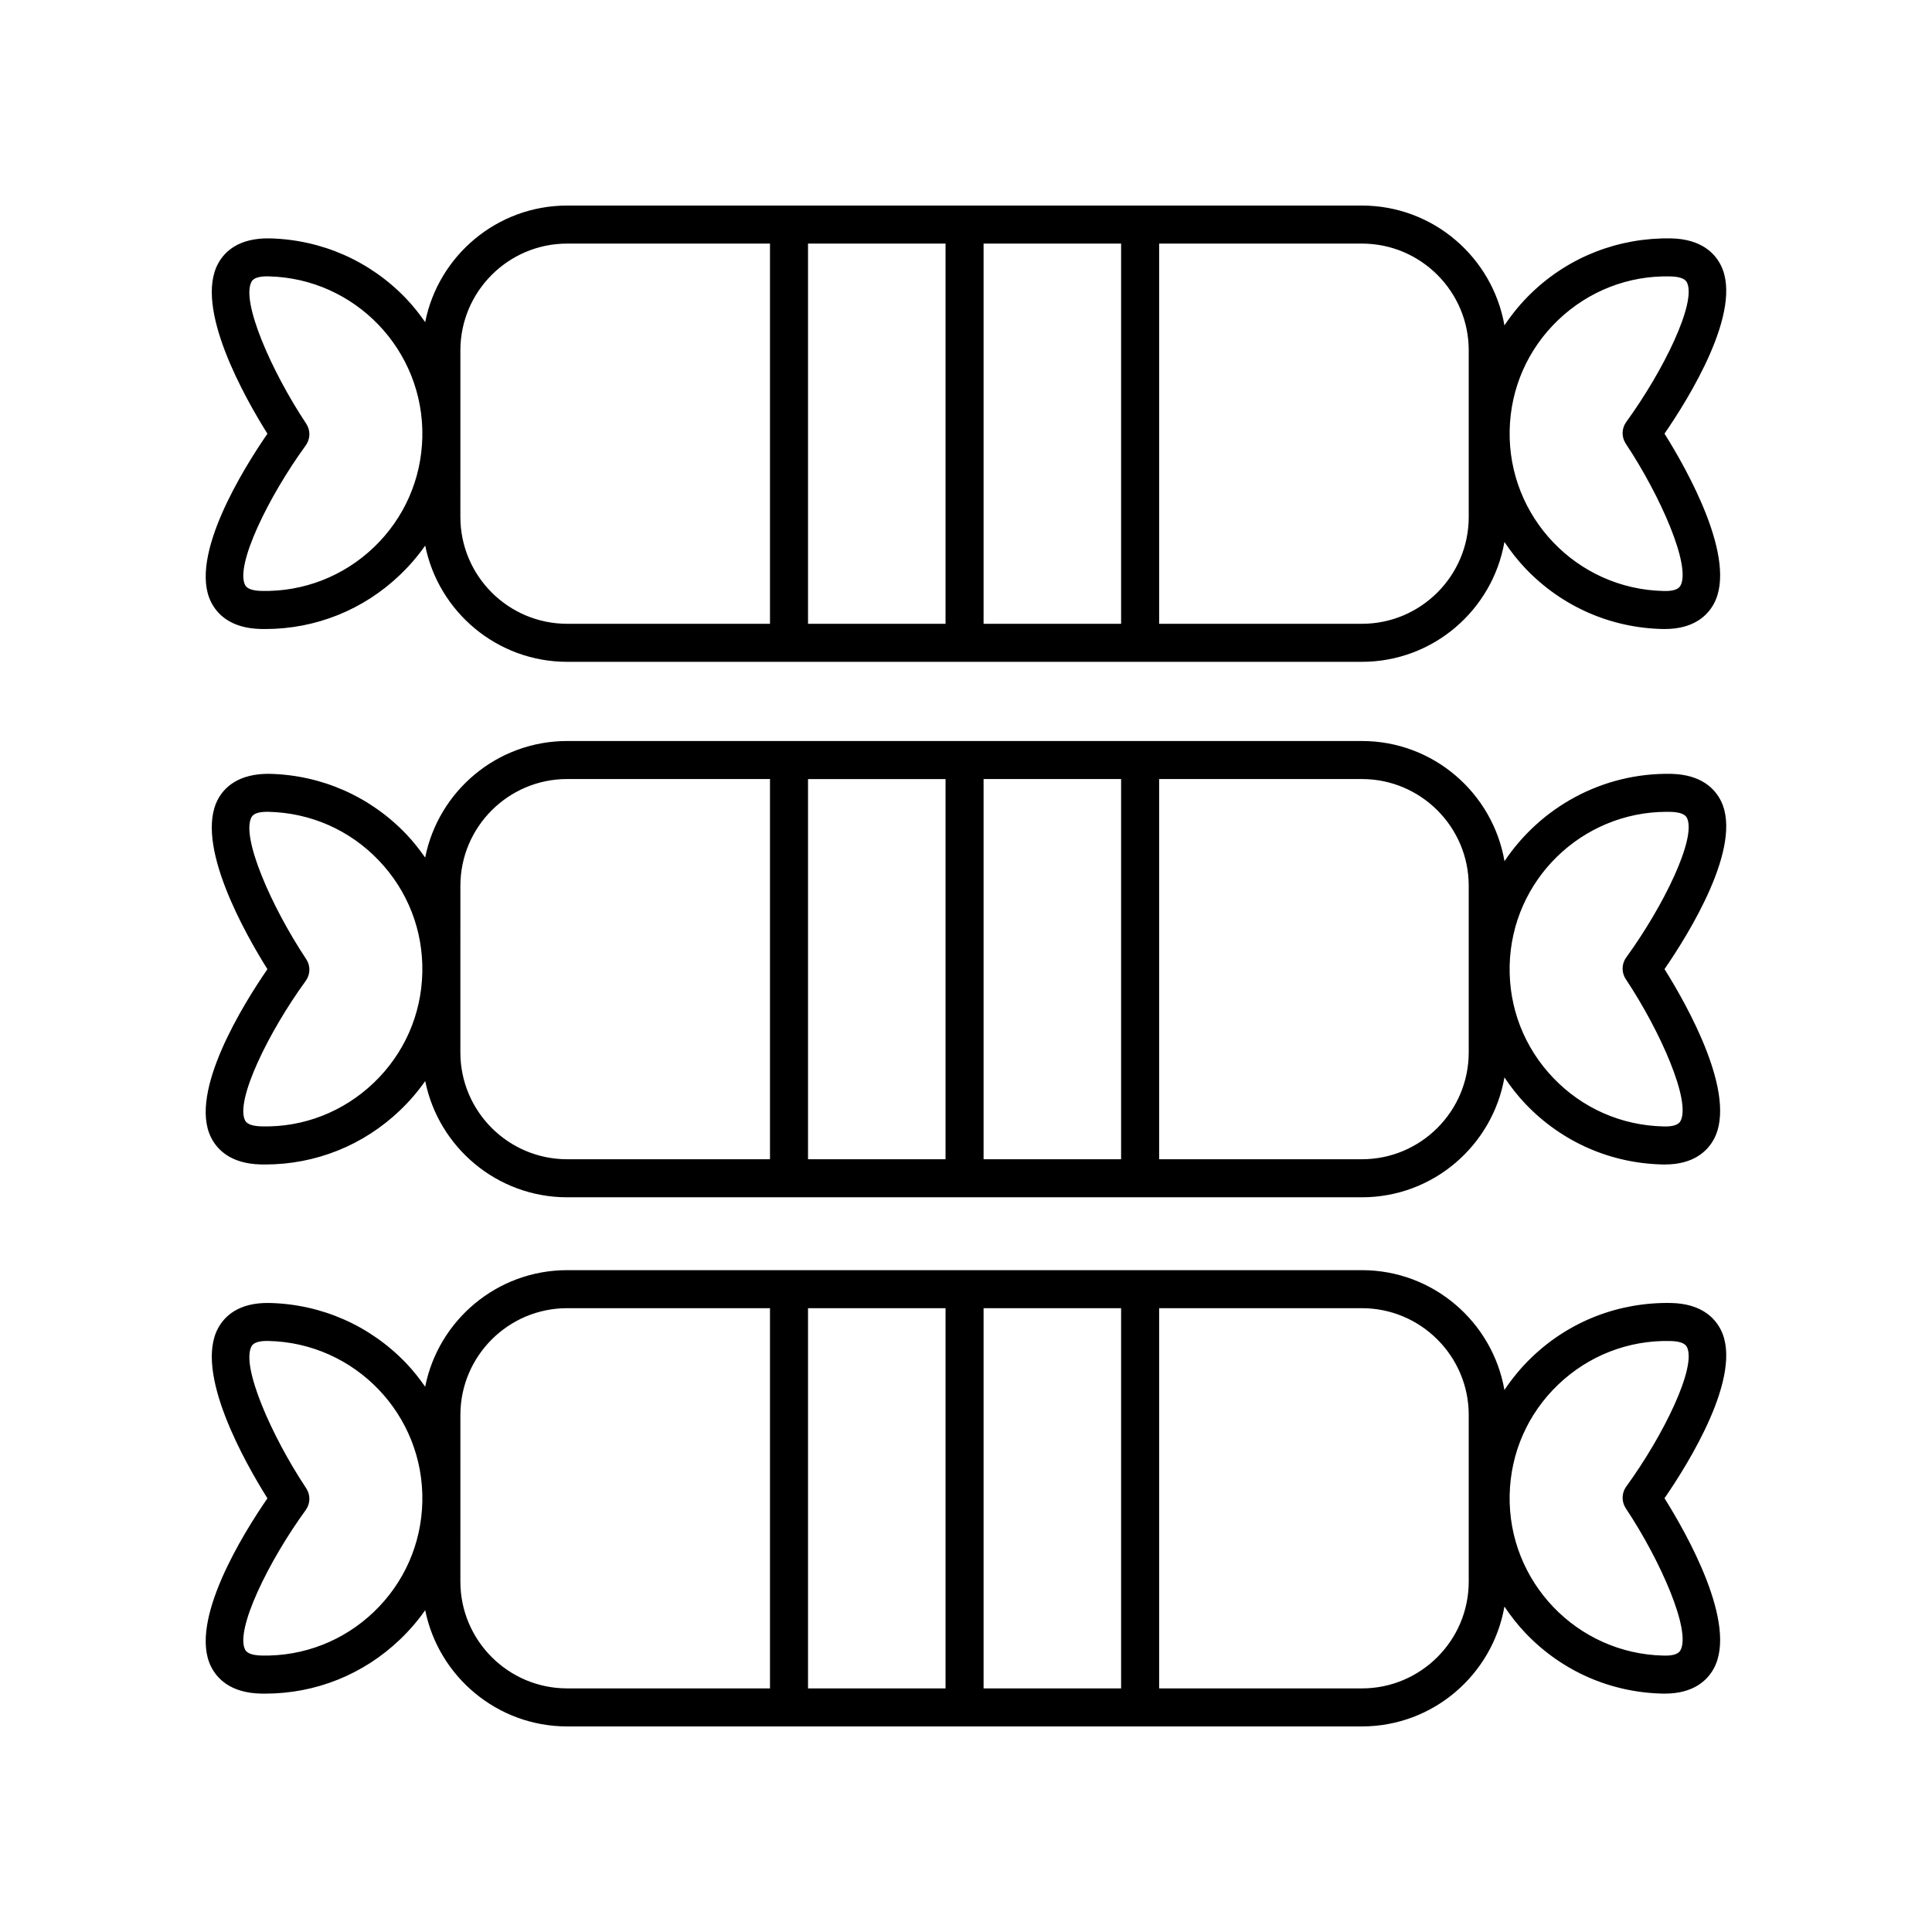
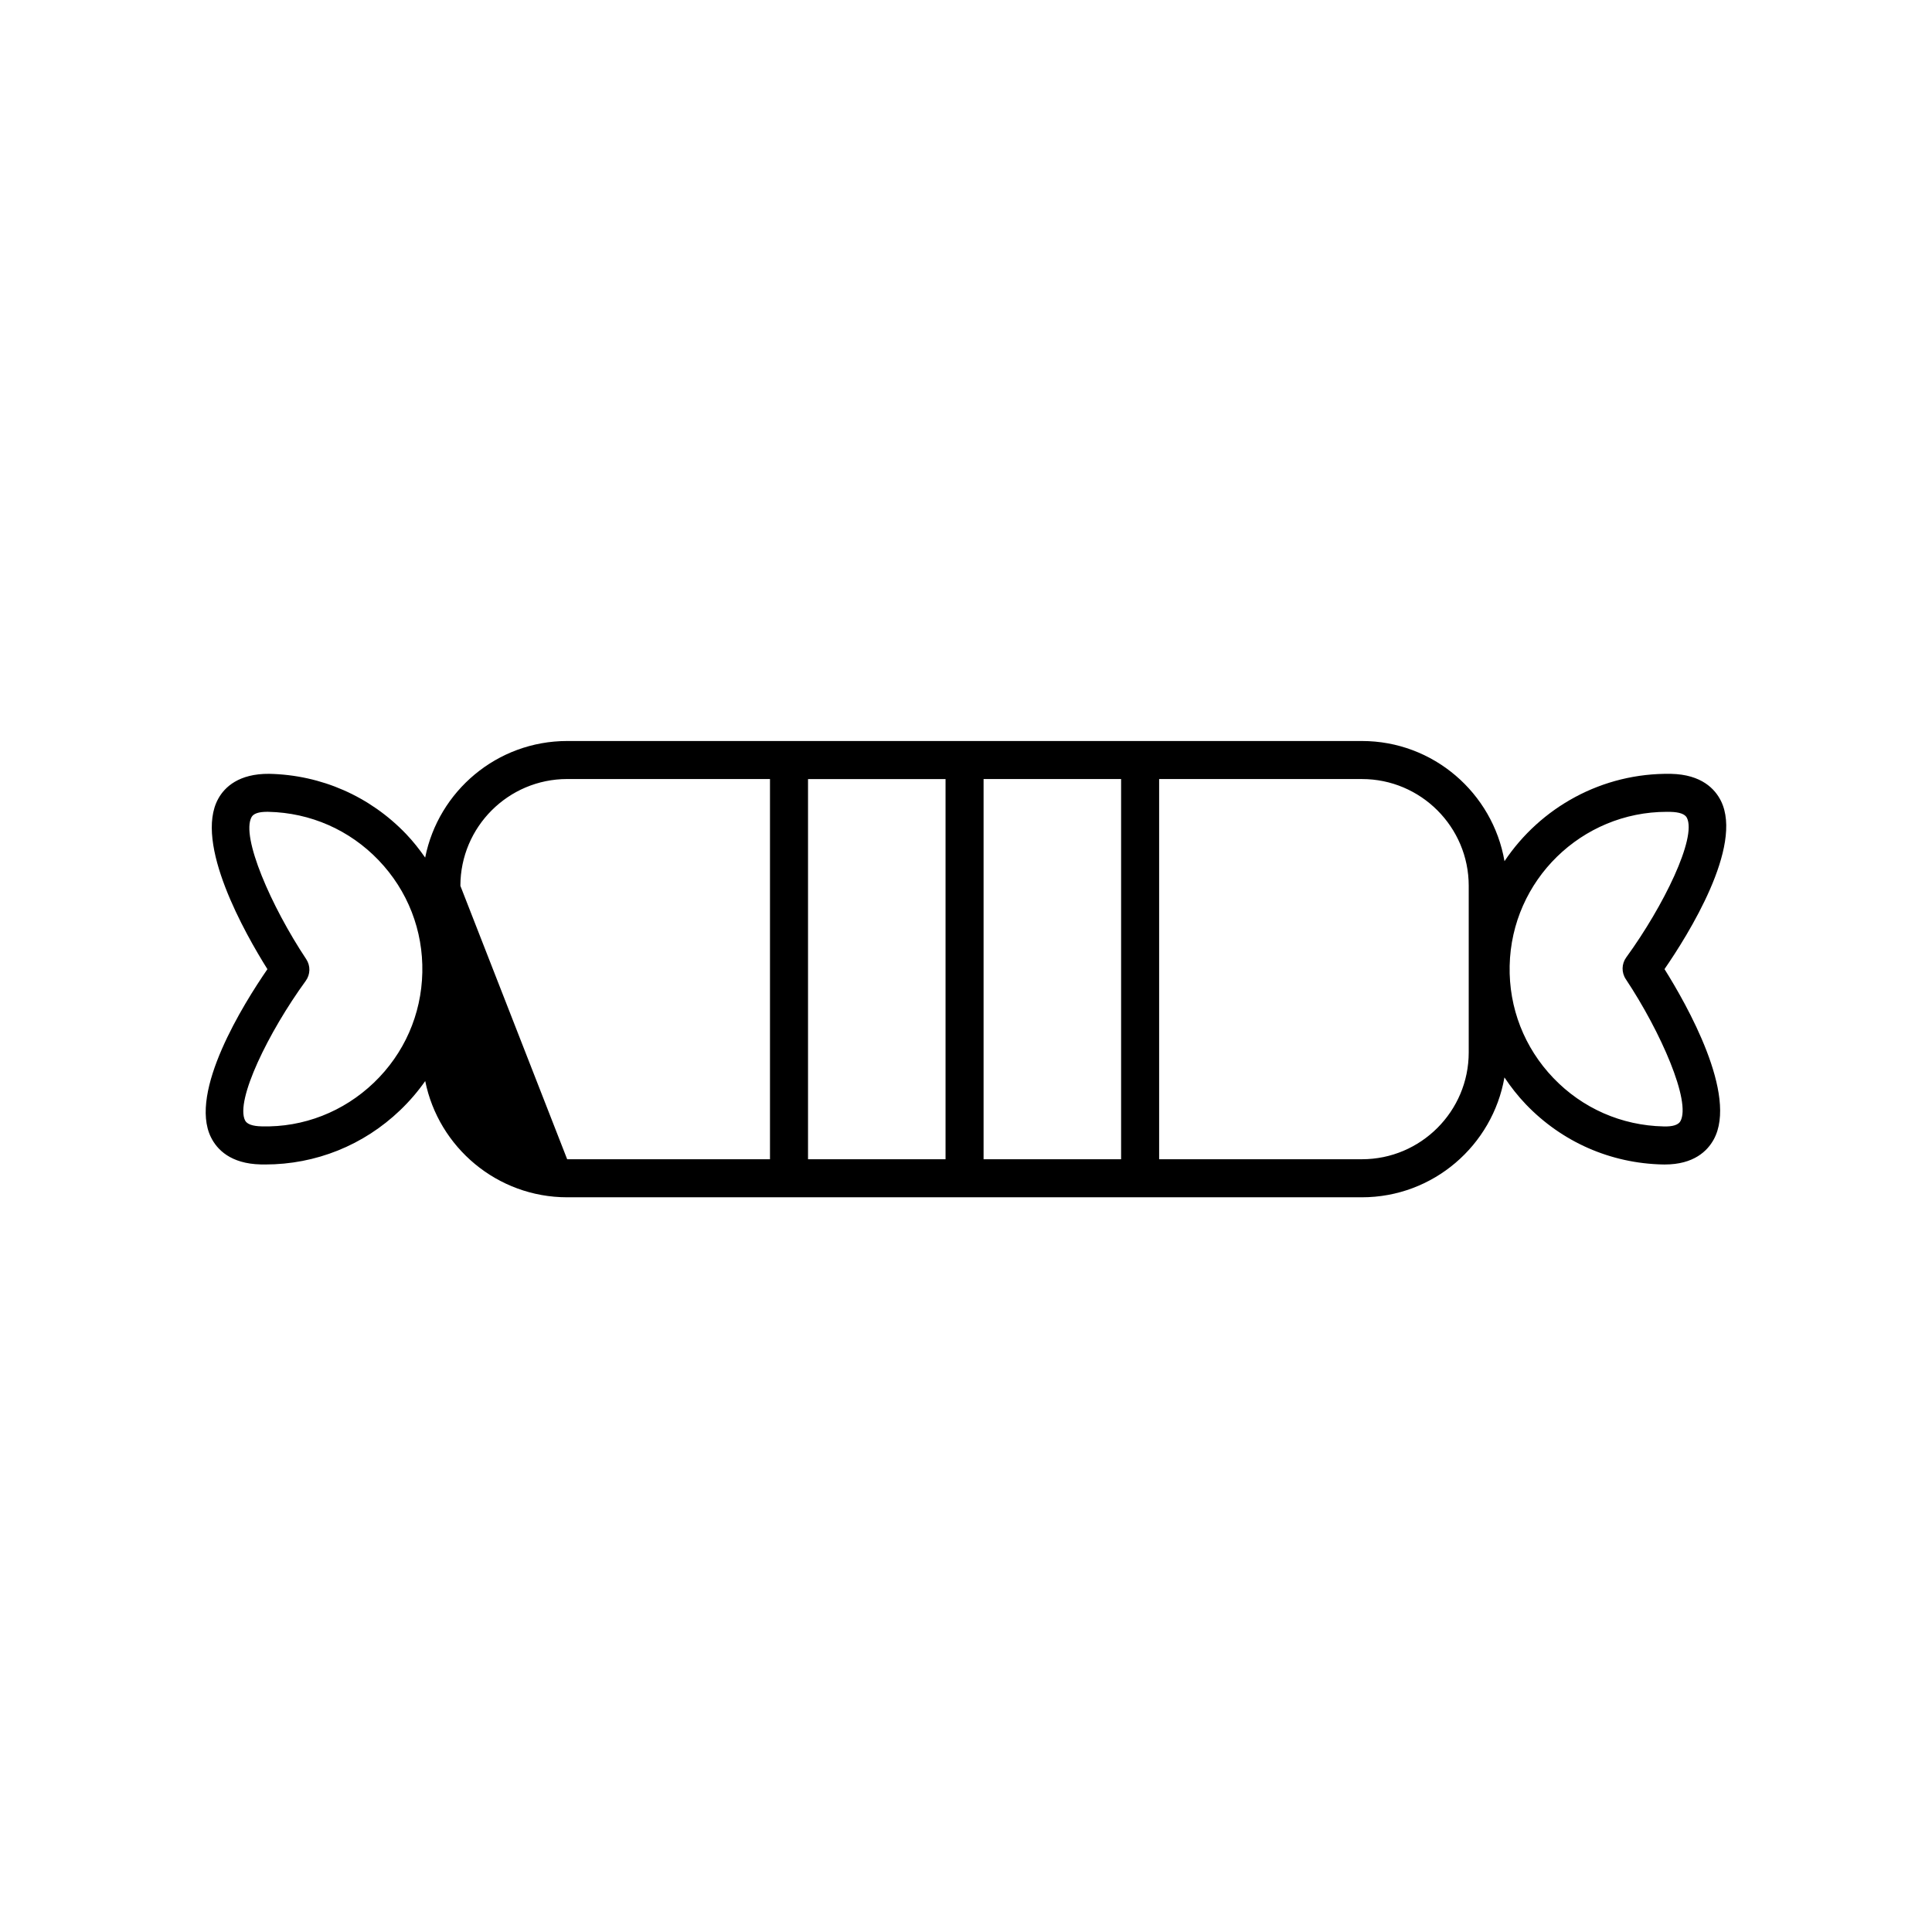
<svg xmlns="http://www.w3.org/2000/svg" fill="#000000" width="800px" height="800px" version="1.1" viewBox="144 144 512 512">
  <g>
-     <path d="m199.91 445.4c1.578 3.184 5.148 7.012 13.219 7.188 0.383 0.004 0.762 0.012 1.137 0.012 13.406 0 26.07-5.082 35.781-14.383 2.488-2.383 4.707-4.973 6.641-7.727 3.527 17.547 19.055 30.805 37.625 30.805h210.61c18.902 0 34.621-13.75 37.77-31.766 1.676 2.504 3.547 4.902 5.672 7.125 9.566 9.984 22.449 15.648 36.273 15.945 0.188 0 0.367 0.004 0.543 0.004 7.688 0 11.297-3.578 12.969-6.621 6.473-11.77-7.144-35.766-13.039-45.156 6.293-9.129 20.922-32.516 14.965-44.559-1.578-3.184-5.148-7.012-13.219-7.188-18.332-0.316-34.641 8.938-44.148 23.145-3.117-18.055-18.852-31.848-37.781-31.848h-210.62c-18.602 0-34.145 13.305-37.633 30.895-1.527-2.18-3.18-4.293-5.055-6.254-9.566-9.984-22.449-15.648-36.273-15.945-8.035-0.066-11.805 3.5-13.516 6.613-6.473 11.77 7.144 35.766 13.039 45.156-6.289 9.137-20.918 32.523-14.961 44.559zm194.67 5.82h-36.445v-100.76h36.445zm10.078-100.77h36.445v100.76h-36.445zm181.08 8.691c0.301 0 0.598 0 0.902 0.012 2.43 0.051 3.91 0.586 4.41 1.582 2.625 5.297-6.195 23.402-16.082 36.988-1.238 1.703-1.289 3.996-0.121 5.754 9.301 13.992 17.336 32.457 14.484 37.641-0.539 0.977-2.035 1.48-4.469 1.395-11.133-0.238-21.512-4.797-29.211-12.836-7.703-8.039-11.82-18.602-11.578-29.734 0.477-22.684 19.086-40.801 41.664-40.801zm-52.512 19.613v44.152c0 15.609-12.699 28.305-28.305 28.305l-53.738 0.004v-100.76h53.742c15.605-0.004 28.301 12.695 28.301 28.301zm-267.22 0c0-15.609 12.699-28.305 28.305-28.305h53.742v100.76l-53.746 0.004c-15.609 0-28.305-12.699-28.305-28.305zm-40.98 25.18c1.238-1.703 1.289-3.996 0.121-5.754-9.301-13.992-17.336-32.457-14.484-37.641 0.516-0.934 1.895-1.402 4.109-1.402 0.117 0 0.238 0 0.359 0.004 11.133 0.238 21.512 4.797 29.211 12.836 7.703 8.039 11.82 18.602 11.578 29.734-0.238 11.133-4.797 21.508-12.836 29.211-8.039 7.703-18.668 11.875-29.734 11.574-2.43-0.051-3.91-0.586-4.41-1.582-2.621-5.285 6.199-23.391 16.086-36.98z" />
-     <path d="m199.91 303.5c1.578 3.184 5.148 7.012 13.219 7.188 0.383 0.004 0.762 0.012 1.137 0.012 13.406 0 26.07-5.082 35.781-14.391 2.488-2.383 4.707-4.973 6.637-7.727 3.527 17.547 19.055 30.809 37.625 30.809h210.61c18.902 0 34.621-13.75 37.77-31.766 1.676 2.504 3.547 4.902 5.672 7.125 9.566 9.984 22.449 15.648 36.273 15.945 0.188 0 0.363 0.004 0.543 0.004 7.691 0 11.301-3.578 12.973-6.621 6.473-11.773-7.144-35.766-13.039-45.156 6.293-9.129 20.922-32.516 14.965-44.559-1.578-3.184-5.148-7.012-13.219-7.188-13.836-0.227-26.934 4.812-36.918 14.379-2.766 2.648-5.164 5.57-7.246 8.68-3.152-18.012-18.871-31.758-37.773-31.758h-210.61c-18.602 0-34.145 13.305-37.633 30.895-1.527-2.18-3.18-4.293-5.055-6.254-9.566-9.984-22.449-15.648-36.273-15.945-8.113-0.102-11.805 3.5-13.516 6.613-6.473 11.773 7.144 35.766 13.039 45.156-6.289 9.129-20.918 32.516-14.961 44.559zm194.67 5.812h-36.445v-100.76h36.445zm10.078-100.76h36.445v100.76h-36.445zm152.25 20.277c8.039-7.703 18.672-11.855 29.734-11.574 2.43 0.051 3.91 0.586 4.41 1.582 2.625 5.297-6.195 23.402-16.082 36.988-1.238 1.703-1.285 3.996-0.121 5.754 9.297 14 17.332 32.465 14.484 37.645-0.539 0.977-2.035 1.477-4.469 1.395-22.984-0.492-41.281-19.594-40.789-42.578 0.23-11.133 4.793-21.508 12.832-29.211zm-23.68 8.027v44.152c0 15.609-12.699 28.305-28.305 28.305h-53.738v-100.76h53.742c15.605 0 28.301 12.699 28.301 28.305zm-267.22 0c0-15.609 12.699-28.305 28.305-28.305h53.742v100.76h-53.746c-15.609 0-28.305-12.699-28.305-28.305zm-40.98 25.18c1.238-1.703 1.285-3.996 0.121-5.754-9.297-14-17.332-32.465-14.484-37.645 0.516-0.934 1.895-1.402 4.117-1.402 0.117 0 0.23 0 0.352 0.004 22.984 0.492 41.281 19.594 40.789 42.578-0.238 11.133-4.797 21.508-12.836 29.211-8.039 7.703-18.668 11.812-29.734 11.574-2.43-0.051-3.91-0.586-4.41-1.582-2.621-5.289 6.199-23.395 16.086-36.984z" />
-     <path d="m199.91 585.63c1.578 3.184 5.148 7.012 13.219 7.188 0.383 0.004 0.762 0.012 1.137 0.012 13.406 0 26.07-5.082 35.781-14.391 2.488-2.383 4.707-4.973 6.637-7.727 3.527 17.547 19.055 30.809 37.625 30.809h210.61c18.902 0 34.621-13.75 37.77-31.766 1.676 2.504 3.547 4.902 5.672 7.125 9.566 9.984 22.449 15.648 36.273 15.945 0.188 0 0.363 0.004 0.543 0.004 7.691 0 11.301-3.578 12.973-6.621 6.473-11.773-7.144-35.766-13.039-45.156 6.293-9.129 20.922-32.516 14.965-44.559-1.578-3.184-5.148-7.012-13.219-7.188-13.836-0.25-26.934 4.812-36.918 14.379-2.766 2.648-5.164 5.57-7.246 8.68-3.152-18.012-18.871-31.758-37.773-31.758h-210.61c-18.602 0-34.145 13.305-37.633 30.895-1.527-2.18-3.18-4.293-5.055-6.254-9.566-9.984-22.449-15.648-36.273-15.945-8.113-0.137-11.805 3.5-13.516 6.613-6.473 11.773 7.144 35.766 13.039 45.156-6.289 9.129-20.918 32.516-14.961 44.559zm194.67 5.812h-36.445v-100.76h36.445zm10.078-100.76h36.445v100.76h-36.445zm152.25 20.277c8.039-7.703 18.672-11.844 29.734-11.574 2.43 0.051 3.91 0.586 4.41 1.582 2.625 5.297-6.195 23.402-16.082 36.988-1.238 1.703-1.285 3.996-0.121 5.754 9.297 14 17.332 32.465 14.484 37.645-0.539 0.977-2.035 1.477-4.469 1.395-22.984-0.492-41.281-19.594-40.789-42.578 0.23-11.133 4.793-21.508 12.832-29.211zm-23.68 8.027v44.152c0 15.609-12.699 28.305-28.305 28.305h-53.738v-100.76h53.742c15.605 0 28.301 12.703 28.301 28.305zm-267.22 0c0-15.609 12.699-28.305 28.305-28.305h53.742v100.76h-53.746c-15.609 0-28.305-12.699-28.305-28.305zm-40.98 25.18c1.238-1.703 1.285-3.996 0.121-5.754-9.297-14-17.332-32.465-14.484-37.645 0.516-0.934 1.895-1.402 4.117-1.402 0.117 0 0.23 0 0.352 0.004 22.984 0.492 41.281 19.594 40.789 42.578-0.238 11.133-4.797 21.508-12.836 29.211-8.039 7.703-18.668 11.824-29.734 11.574-2.43-0.051-3.91-0.586-4.41-1.582-2.621-5.289 6.199-23.395 16.086-36.984z" />
+     <path d="m199.91 445.4c1.578 3.184 5.148 7.012 13.219 7.188 0.383 0.004 0.762 0.012 1.137 0.012 13.406 0 26.07-5.082 35.781-14.383 2.488-2.383 4.707-4.973 6.641-7.727 3.527 17.547 19.055 30.805 37.625 30.805h210.61c18.902 0 34.621-13.75 37.77-31.766 1.676 2.504 3.547 4.902 5.672 7.125 9.566 9.984 22.449 15.648 36.273 15.945 0.188 0 0.367 0.004 0.543 0.004 7.688 0 11.297-3.578 12.969-6.621 6.473-11.77-7.144-35.766-13.039-45.156 6.293-9.129 20.922-32.516 14.965-44.559-1.578-3.184-5.148-7.012-13.219-7.188-18.332-0.316-34.641 8.938-44.148 23.145-3.117-18.055-18.852-31.848-37.781-31.848h-210.62c-18.602 0-34.145 13.305-37.633 30.895-1.527-2.18-3.18-4.293-5.055-6.254-9.566-9.984-22.449-15.648-36.273-15.945-8.035-0.066-11.805 3.5-13.516 6.613-6.473 11.77 7.144 35.766 13.039 45.156-6.289 9.137-20.918 32.523-14.961 44.559zm194.67 5.82h-36.445v-100.76h36.445zm10.078-100.77h36.445v100.76h-36.445zm181.08 8.691c0.301 0 0.598 0 0.902 0.012 2.43 0.051 3.91 0.586 4.41 1.582 2.625 5.297-6.195 23.402-16.082 36.988-1.238 1.703-1.289 3.996-0.121 5.754 9.301 13.992 17.336 32.457 14.484 37.641-0.539 0.977-2.035 1.48-4.469 1.395-11.133-0.238-21.512-4.797-29.211-12.836-7.703-8.039-11.82-18.602-11.578-29.734 0.477-22.684 19.086-40.801 41.664-40.801zm-52.512 19.613v44.152c0 15.609-12.699 28.305-28.305 28.305l-53.738 0.004v-100.76h53.742c15.605-0.004 28.301 12.695 28.301 28.301zm-267.22 0c0-15.609 12.699-28.305 28.305-28.305h53.742v100.76l-53.746 0.004zm-40.98 25.18c1.238-1.703 1.289-3.996 0.121-5.754-9.301-13.992-17.336-32.457-14.484-37.641 0.516-0.934 1.895-1.402 4.109-1.402 0.117 0 0.238 0 0.359 0.004 11.133 0.238 21.512 4.797 29.211 12.836 7.703 8.039 11.82 18.602 11.578 29.734-0.238 11.133-4.797 21.508-12.836 29.211-8.039 7.703-18.668 11.875-29.734 11.574-2.43-0.051-3.91-0.586-4.41-1.582-2.621-5.285 6.199-23.391 16.086-36.98z" />
  </g>
</svg>